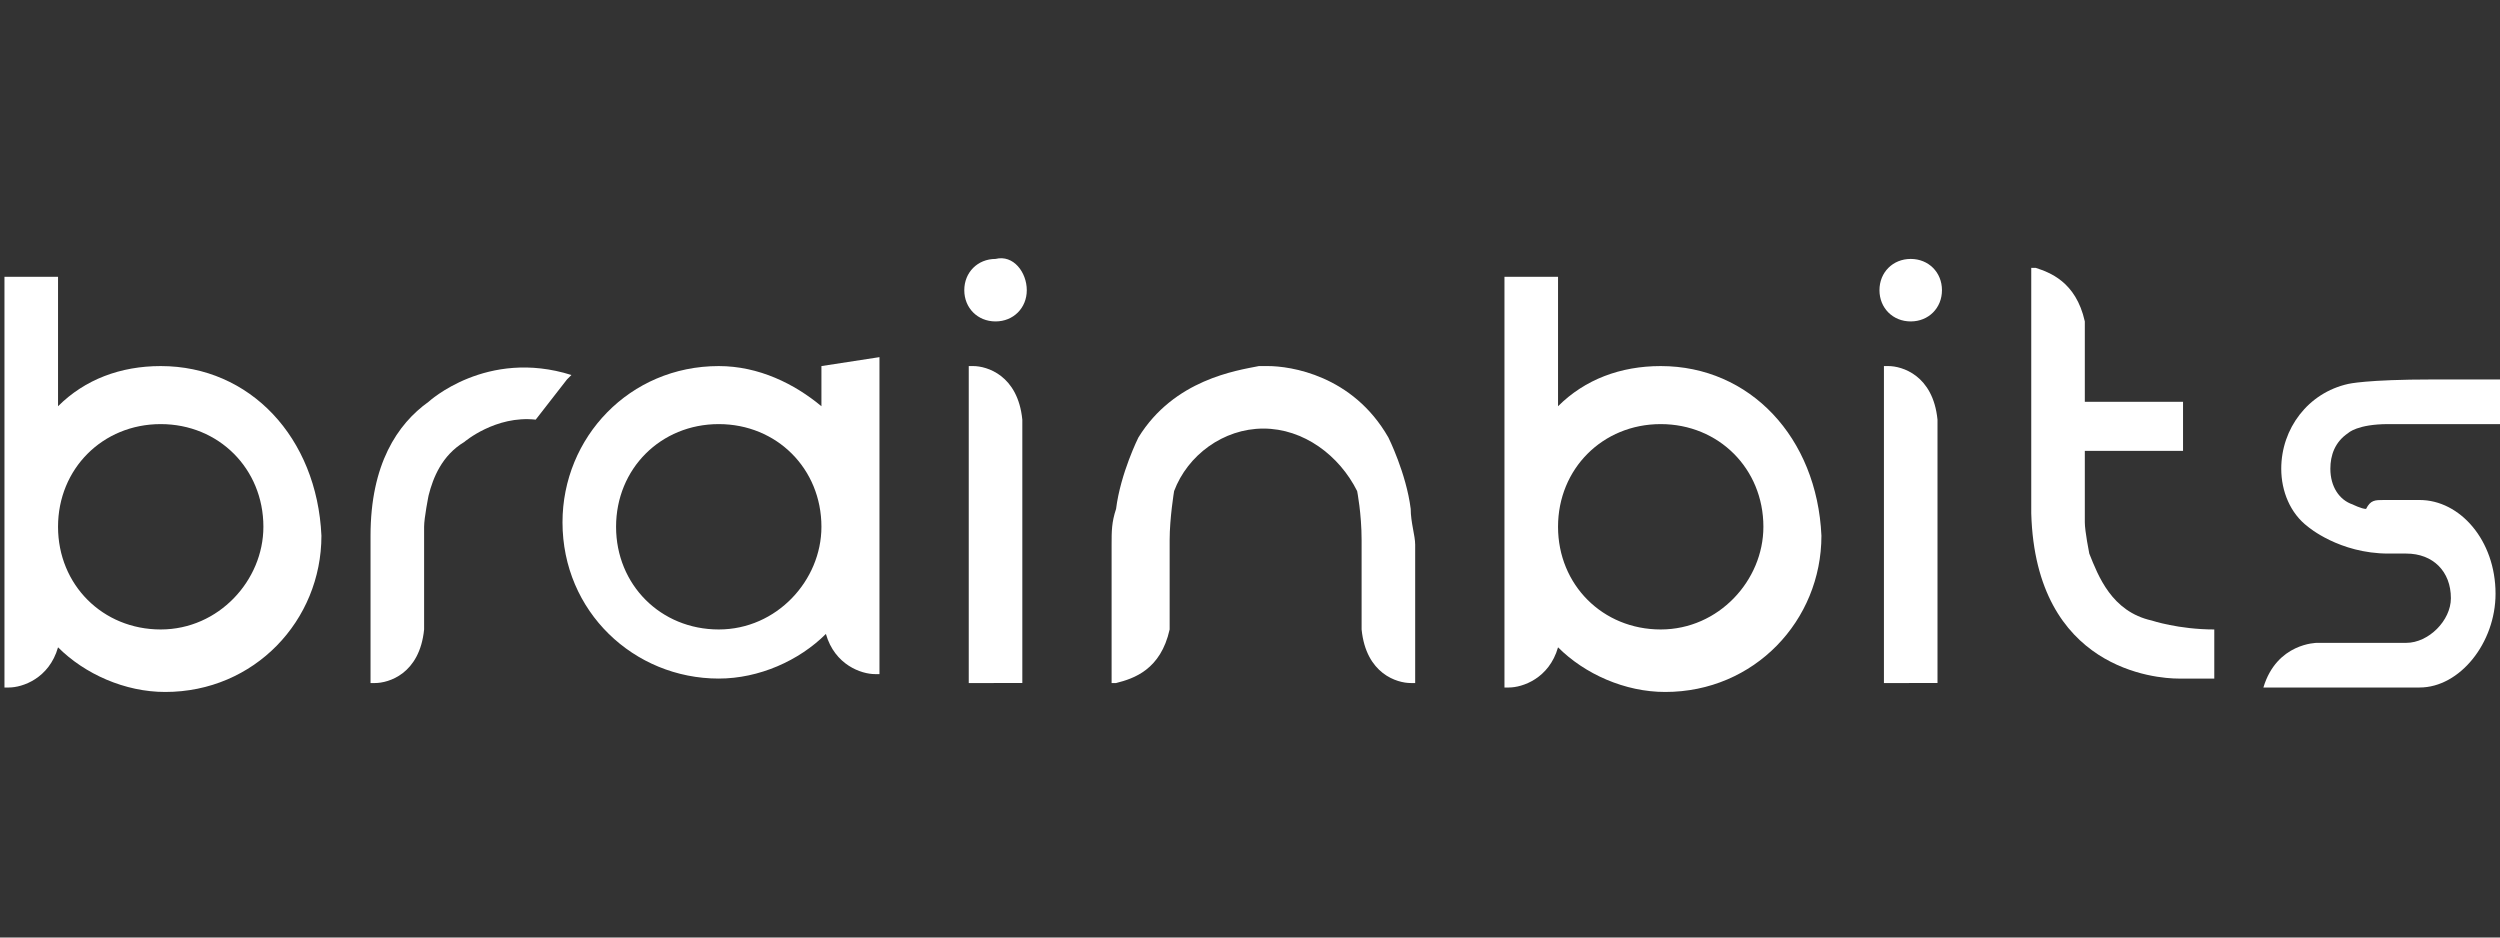
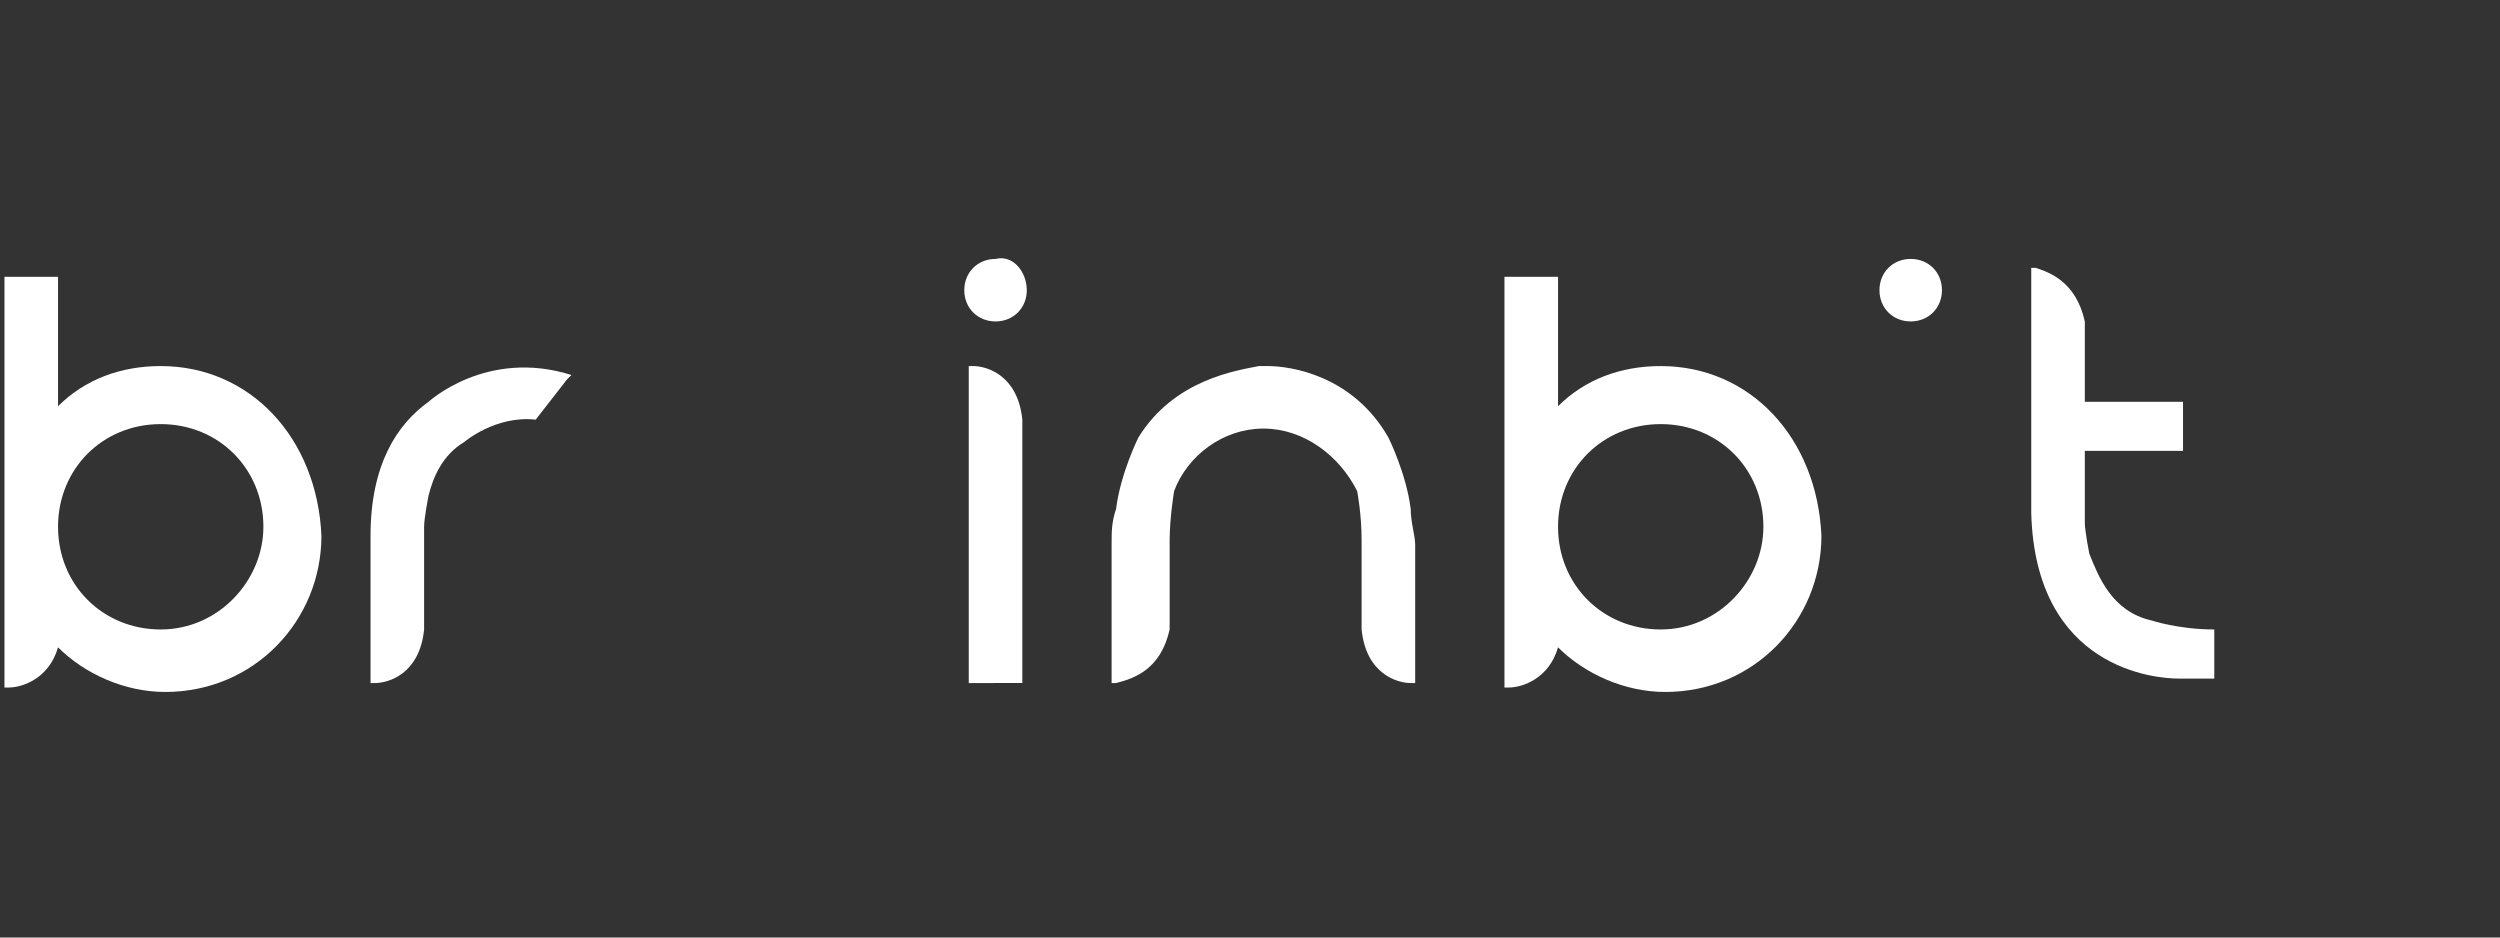
<svg xmlns="http://www.w3.org/2000/svg" version="1.1" id="Ebene_1" x="0px" y="0px" width="56px" height="21px" viewBox="0 0 56 21" enable-background="new 0 0 56 21" xml:space="preserve">
  <rect x="0" y="0" width="56" height="21" fill="#333333" stroke="none" />
  <g>
    <path fill="#FFFFFF" d="M28.3,9.6L28.3,9.6c-0.9,0-1.7,0.6-2,1.4c0,0-0.1,0.6-0.1,1.1l0,0.5l0,0.9c0,0.1,0,0.1,0,0.2   c0,0.2,0,0.4,0,0.4C26,15,25.4,15.2,25,15.3l-0.1,0l0-0.1l0-1.4l0-1.6c0-0.3,0-0.5,0.1-0.8c0,0,0,0,0,0c0.1-0.8,0.5-1.6,0.5-1.6   c0.8-1.3,2.2-1.5,2.7-1.6l0.1,0h0l0.1,0c0.5,0,1.9,0.2,2.7,1.6c0,0,0.4,0.8,0.5,1.6c0,0,0,0,0,0c0,0.3,0.1,0.6,0.1,0.8l0,1.6l0,1.4   l0,0.1l-0.1,0c-0.3,0-1-0.2-1.1-1.2c0,0,0-0.2,0-0.4c0-0.1,0-0.1,0-0.2l0-0.9l0-0.5c0-0.6-0.1-1.1-0.1-1.1   C30,10.2,29.2,9.6,28.3,9.6L28.3,9.6" />
    <path fill="#FFFFFF" d="M49.6,14.1c-0.8,0-1.4-0.2-1.4-0.2c-0.9-0.2-1.2-1-1.4-1.5c0,0-0.1-0.5-0.1-0.7c0-0.4,0-1.1,0-1.6h2.2V9   h-1.6h-0.6V7.8c0-0.1,0-0.1,0-0.2c0-0.2,0-0.4,0-0.4c-0.2-0.9-0.8-1.1-1.1-1.2l-0.1,0v0.1v1.4v2.1v1.9c0.1,3.5,2.8,3.7,3.3,3.7   l0.8,0l0-1.1L49.6,14.1L49.6,14.1z" />
    <path fill="#FFFFFF" d="M12,9.4l0.7-0.9l0.1-0.1C10.9,7.8,9.6,9,9.6,9c-0.7,0.5-1.3,1.4-1.3,3v0.1l0,0.1v1.6v1.4v0.1l0.1,0   c0.3,0,1-0.2,1.1-1.2c0,0,0-0.2,0-0.4c0-0.1,0-0.1,0-0.2v-1.1l0-0.1c0-0.2,0-0.4,0-0.5c0-0.2,0.1-0.7,0.1-0.7   c0.1-0.4,0.3-0.9,0.8-1.2C10.4,9.9,11.1,9.3,12,9.4L12,9.4L12,9.4z" />
-     <path fill="#FFFFFF" d="M53.4,11.2c0.1,0,0.1,0,0.2,0c0,0,0.6,0,0.6,0c0.9,0,1.7,0.9,1.7,2.1l0,0c0,1.1-0.8,2.1-1.7,2.1l-3.5,0   c0.3-1,1.2-1,1.2-1h0.6h1.4c0.5,0,1-0.5,1-1l0,0c0-0.6-0.4-1-1-1l-0.2,0h-0.2c-1.1,0-1.8-0.6-1.8-0.6c-0.4-0.3-0.6-0.8-0.6-1.3l0,0   c0-0.9,0.6-1.7,1.5-1.9c0,0,0.4-0.1,1.9-0.1h1.3h0.2v1v0l0,0h-0.4h-0.2h-0.8h-1.1c-0.7,0-0.9,0.2-0.9,0.2c-0.3,0.2-0.4,0.5-0.4,0.8   l0,0c0,0.4,0.2,0.7,0.5,0.8c0,0,0.2,0.1,0.3,0.1C53.1,11.2,53.2,11.2,53.4,11.2" />
    <path fill="#FFFFFF" d="M43.5,6.5c0,0.4-0.3,0.7-0.7,0.7c-0.4,0-0.7-0.3-0.7-0.7c0-0.4,0.3-0.7,0.7-0.7C43.2,5.8,43.5,6.1,43.5,6.5   z" />
-     <path fill="#FFFFFF" d="M42.2,15.3V9.9V9.7V8.3V8.2l0.1,0c0.3,0,1,0.2,1.1,1.2c0,0,0,0.2,0,0.4c0,0.1,0,0.1,0,0.2v5.3L42.2,15.3z" />
    <path fill="#FFFFFF" d="M23,6.5c0,0.4-0.3,0.7-0.7,0.7c-0.4,0-0.7-0.3-0.7-0.7c0-0.4,0.3-0.7,0.7-0.7C22.7,5.7,23,6.1,23,6.5z" />
    <path fill="#FFFFFF" d="M21.7,15.3V9.9V9.7V8.3V8.2l0.1,0c0.3,0,1,0.2,1.1,1.2c0,0,0,0.2,0,0.4c0,0.1,0,0.1,0,0.2v5.3L21.7,15.3z" />
    <path fill="#FFFFFF" d="M3.6,8.2c-0.9,0-1.7,0.3-2.3,0.9V6.2v0l0,0h0H0.1v5.5v3.6v0.1l0.1,0c0.3,0,0.9-0.2,1.1-0.9   c0.6,0.6,1.5,1,2.4,1c2,0,3.5-1.6,3.5-3.5C7.1,9.8,5.6,8.2,3.6,8.2z M3.6,14.1c-1.3,0-2.3-1-2.3-2.3c0-1.3,1-2.3,2.3-2.3   c1.3,0,2.3,1,2.3,2.3C5.9,13,4.9,14.1,3.6,14.1z" />
    <path fill="#FFFFFF" d="M37.2,8.2c-0.9,0-1.7,0.3-2.3,0.9V6.2v0l0,0h0h-1.2v5.5v3.6v0.1l0.1,0c0.3,0,0.9-0.2,1.1-0.9   c0.6,0.6,1.5,1,2.4,1c2,0,3.5-1.6,3.5-3.5C40.7,9.8,39.2,8.2,37.2,8.2z M37.2,14.1c-1.3,0-2.3-1-2.3-2.3c0-1.3,1-2.3,2.3-2.3   c1.3,0,2.3,1,2.3,2.3C39.5,13,38.5,14.1,37.2,14.1z" />
-     <path fill="#FFFFFF" d="M18.4,8.2v0.9c-0.6-0.5-1.4-0.9-2.3-0.9c-2,0-3.5,1.6-3.5,3.5c0,2,1.6,3.5,3.5,3.5c0.9,0,1.8-0.4,2.4-1   c0.2,0.7,0.8,0.9,1.1,0.9l0.1,0v-0.1v-2v-5L18.4,8.2z M16.1,14.1c-1.3,0-2.3-1-2.3-2.3c0-1.3,1-2.3,2.3-2.3c1.3,0,2.3,1,2.3,2.3   C18.4,13,17.4,14.1,16.1,14.1z" />
  </g>
</svg>